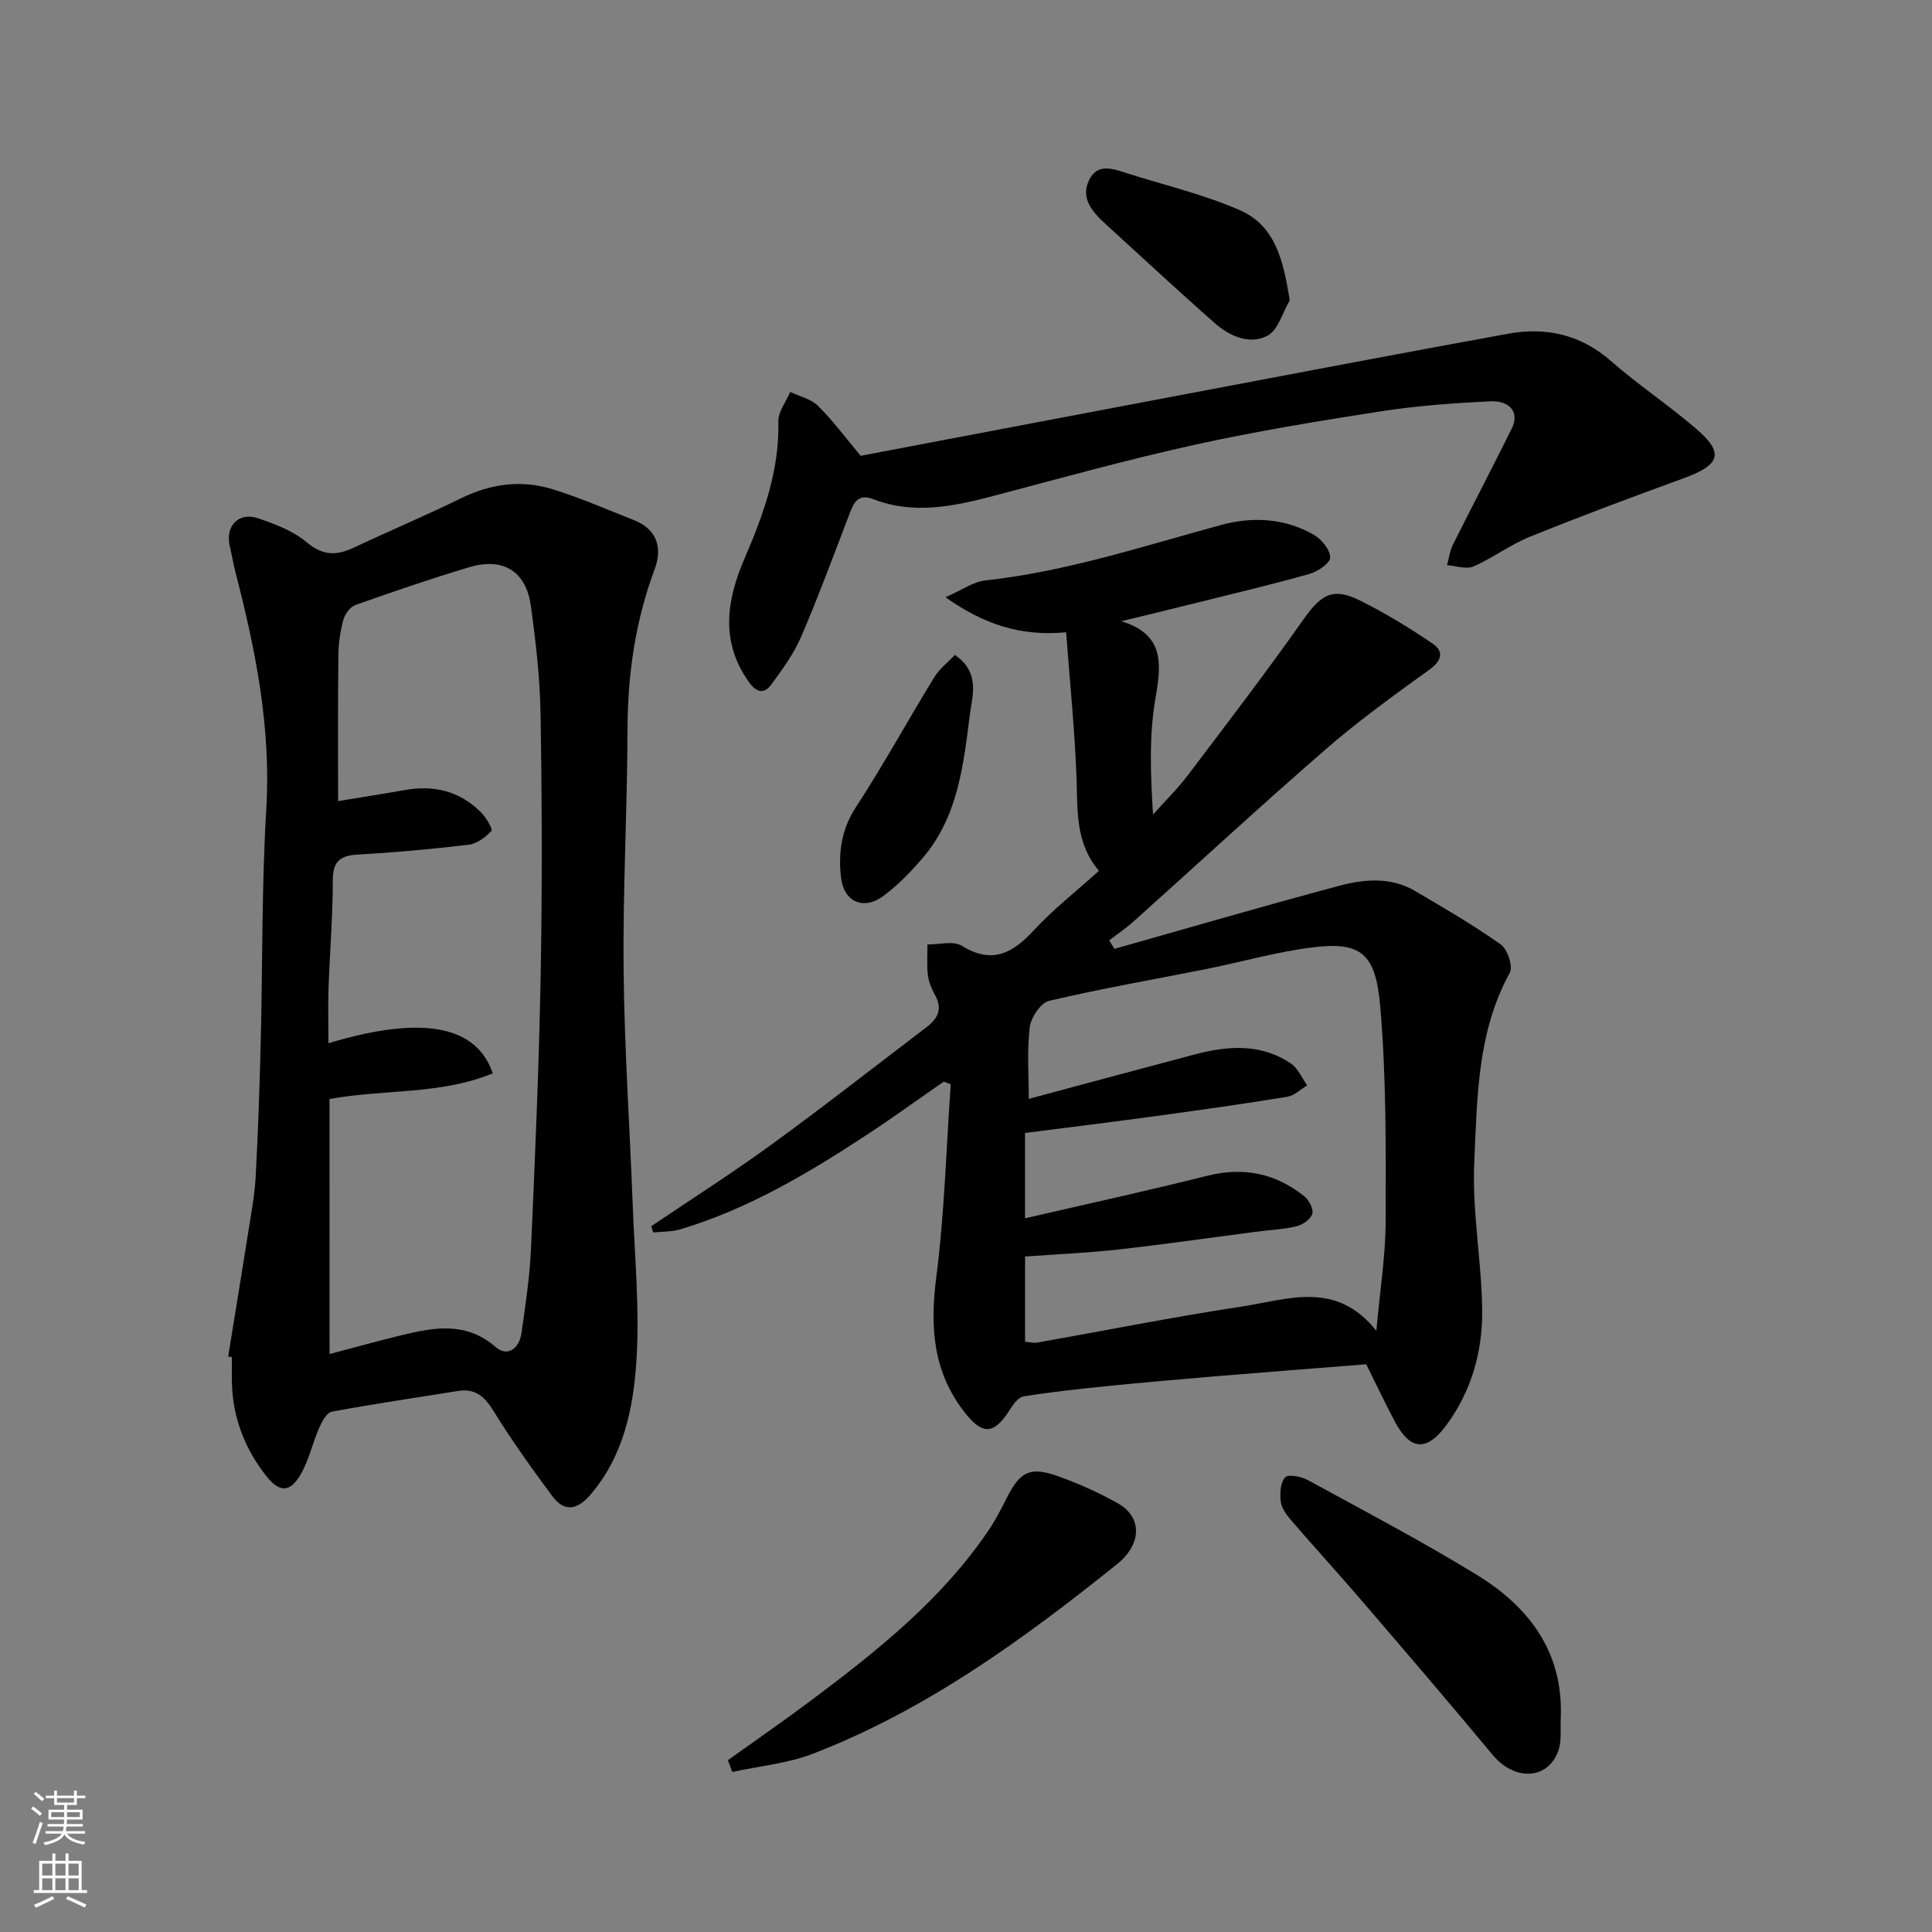
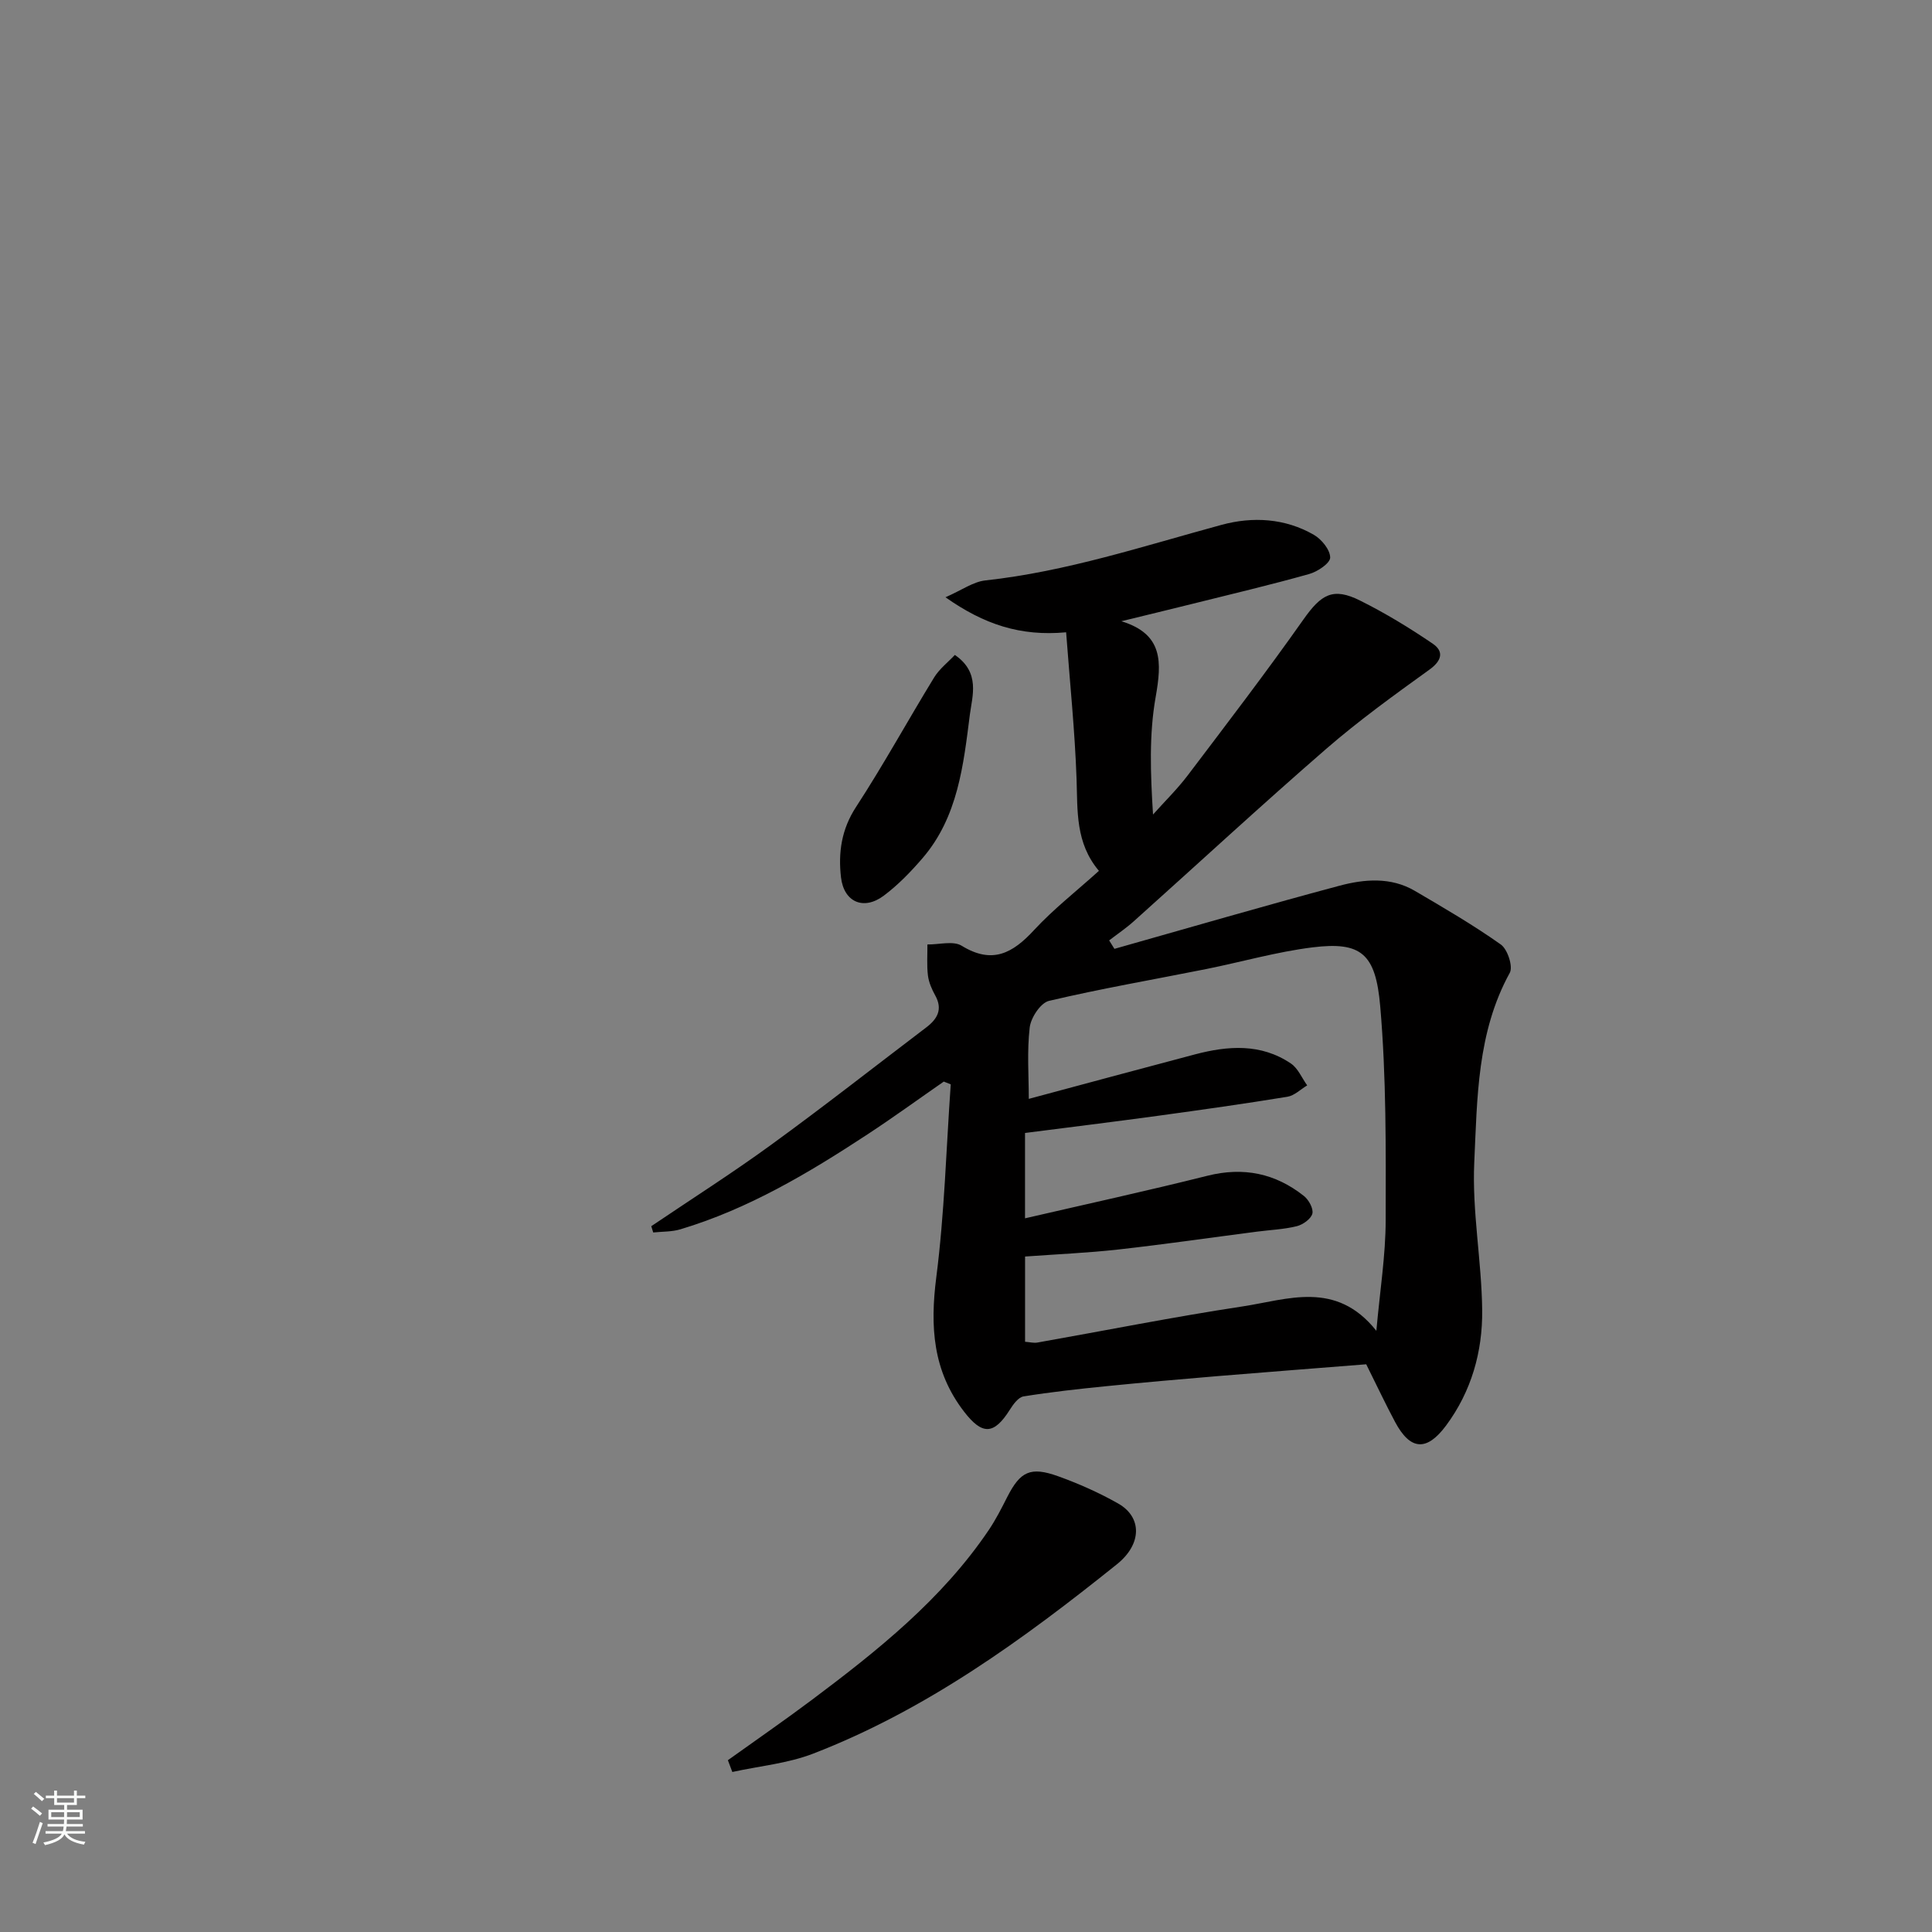
<svg xmlns="http://www.w3.org/2000/svg" enable-background="new 0 0 400 400" viewBox="0 0 400 400">
  <rect x="0" y="0" width="400" height="400" fill="#808080" stroke="none" />
  <g fill="#010000">
    <path d="m227.52 180.3c-4.89-5.8-4.4-12.41-4.63-19.03-.35-9.97-1.38-19.91-2.16-30.36-9.49.87-17-1.64-24.98-7.25 3.4-1.49 5.75-3.22 8.26-3.49 16.8-1.83 32.74-7.12 48.92-11.51 6.41-1.74 13.13-1.38 19.11 2.08 1.59.92 3.36 3.1 3.36 4.7-.01 1.17-2.61 2.92-4.34 3.4-7.98 2.25-16.06 4.15-24.11 6.16-4.7 1.17-9.42 2.31-14.79 3.62 8.73 2.66 8.37 8.51 7.1 15.73-1.37 7.76-1.07 15.8-.54 24.29 2.4-2.69 5-5.23 7.18-8.1 8.09-10.68 16.24-21.33 23.96-32.28 3.68-5.22 6.11-6.73 11.75-3.91 5.21 2.6 10.23 5.65 15.04 8.93 2.31 1.58 1.9 3.49-.7 5.36-7.29 5.25-14.6 10.53-21.38 16.41-13.46 11.68-26.55 23.79-39.82 35.68-1.6 1.44-3.4 2.65-5.11 3.97.36.58.73 1.16 1.09 1.75 15.52-4.38 31.01-8.91 46.59-13.07 5.17-1.38 10.64-1.84 15.6 1.06 6.04 3.54 12.11 7.07 17.81 11.11 1.39.98 2.57 4.57 1.85 5.87-6.78 12.32-6.73 25.95-7.35 39.24-.47 10.15 1.53 20.39 1.64 30.59.09 8.6-2.22 16.81-7.48 23.9-4.01 5.39-7.4 5.16-10.56-.76-1.92-3.6-3.66-7.29-5.97-11.93-9.78.78-20.28 1.58-30.78 2.45-7.7.64-15.4 1.32-23.09 2.09-5.7.57-11.41 1.2-17.07 2.11-1.08.17-2.14 1.64-2.84 2.75-3.32 5.28-5.74 5.25-9.47.42-6.5-8.42-7.07-17.63-5.76-27.85 1.7-13.22 2.05-26.61 2.99-39.93-.48-.19-.96-.38-1.44-.57-5.26 3.65-10.45 7.42-15.81 10.94-12.16 7.98-24.63 15.42-38.7 19.64-1.79.54-3.76.46-5.65.66-.13-.43-.26-.87-.4-1.3 8.3-5.61 16.77-10.99 24.87-16.89 10.84-7.88 21.39-16.16 32.07-24.27 2.3-1.75 3.45-3.74 1.84-6.63-.7-1.26-1.32-2.69-1.5-4.11-.26-2.12-.09-4.29-.11-6.43 2.4.04 5.34-.81 7.1.27 6.35 3.9 10.58 1.53 15.01-3.28 4-4.32 8.72-8 13.4-12.23zm57.44 95.23c.75-8.37 1.92-15.64 1.93-22.91.03-14.76.14-29.59-1.13-44.28-.94-10.91-3.93-13.44-14-12.2-7.41.92-14.67 3.01-22.02 4.49-10.86 2.17-21.79 4.05-32.56 6.59-1.73.41-3.75 3.47-3.99 5.5-.58 4.97-.19 10.05-.19 14.79 11.18-3 22.78-6.14 34.4-9.21 6.84-1.8 13.66-2.31 19.87 1.89 1.47.99 2.26 2.99 3.37 4.53-1.36.81-2.64 2.11-4.09 2.35-8.86 1.45-17.74 2.7-26.64 3.92-9.21 1.26-18.43 2.39-27.69 3.58v17.67c12.71-2.94 25.27-5.68 37.75-8.81 7.49-1.88 14.08-.51 20 4.19 1 .79 2 2.63 1.74 3.65-.29 1.1-1.95 2.28-3.22 2.6-2.68.66-5.5.77-8.26 1.13-9.58 1.24-19.14 2.63-28.73 3.7-6.3.7-12.64.97-19.27 1.45v17.65c.99.07 1.81.3 2.56.16 14.13-2.5 28.22-5.32 42.41-7.47 9.35-1.41 19.38-5.51 27.76 5.04z" />
-     <path d="m47.24 280.86c1.38-8.55 2.8-17.09 4.14-25.64.61-3.88 1.35-7.76 1.56-11.67.5-9.25.81-18.52 1.04-27.79.4-16.09.19-32.22 1.15-48.27 1.01-16.87-2.22-32.99-6.4-49.09-.45-1.73-.72-3.51-1.14-5.25-1.02-4.21 1.77-7.22 5.86-5.84 3.51 1.19 7.23 2.6 10 4.93 3.32 2.79 6.17 2.86 9.76 1.16 7.38-3.48 14.9-6.64 22.22-10.23 6.16-3.02 12.5-3.88 18.95-1.89 5.73 1.77 11.26 4.2 16.86 6.4 4.79 1.89 5.94 5.75 4.32 10.1-4 10.75-5.61 21.77-5.64 33.21-.04 16.59-.98 33.19-.81 49.78.16 16.2 1.27 32.39 1.88 48.59.41 10.76 1.46 21.57.78 32.27-.62 9.85-2.63 19.74-9.47 27.77-2.69 3.16-5.39 3.8-7.95.36-4.28-5.76-8.46-11.62-12.23-17.72-1.85-3-3.8-4.62-7.34-4.05-8.7 1.4-17.43 2.67-26.09 4.29-1.07.2-2.06 2.09-2.63 3.39-1.35 3.07-2.06 6.47-3.68 9.37-2.28 4.06-4.51 4.1-7.39.38-4.3-5.55-6.77-11.85-6.97-18.95-.05-1.83-.01-3.66-.01-5.5-.26-.03-.52-.07-.77-.11zm20.99-.52c5.18-1.36 10-2.71 14.87-3.89 6.77-1.64 13.36-2.89 19.51 2.43 2.52 2.18 4.91.26 5.35-2.86.83-5.83 1.72-11.68 1.98-17.55.84-18.85 1.65-37.7 2-56.57.33-17.98.27-35.97-.02-53.96-.12-7.53-.99-15.08-2.02-22.55-.99-7.13-5.75-10.04-12.74-7.96-7.93 2.37-15.77 5.06-23.57 7.83-1.08.38-2.16 1.85-2.49 3.02-.64 2.33-1.01 4.81-1.04 7.23-.12 10.06-.06 20.12-.06 30.35 4.3-.71 9.1-1.45 13.87-2.3 5.99-1.06 11.31.24 15.66 4.56 1.07 1.07 2.54 3.53 2.22 3.89-1.2 1.33-3 2.67-4.72 2.88-7.66.92-15.36 1.61-23.06 2.05-3.73.21-5.07 1.56-5.07 5.4 0 7.43-.62 14.86-.88 22.29-.13 3.72-.02 7.45-.02 11.36 20.78-6.26 30.89-2.97 34.02 6.23-10.78 4.47-22.46 3.25-33.8 5.32.01 17.37.01 34.79.01 52.8z" />
-     <path d="m178.2 94.37c21.29-4.04 43.04-8.19 64.8-12.3 23.06-4.36 46.11-8.77 69.2-12.97 7.85-1.43 15.03.13 21.32 5.64 5.65 4.95 11.96 9.14 17.66 14.04 5.84 5.02 5.01 7.46-2.58 10.23-10.67 3.89-21.33 7.86-31.86 12.12-4.06 1.64-7.66 4.4-11.68 6.15-1.5.65-3.63-.13-5.47-.27.4-1.44.59-2.98 1.25-4.3 4.02-8.04 8.21-16 12.19-24.06 1.57-3.2-.32-5.77-4.58-5.56-7.54.37-15.11.92-22.57 2.07-12.88 2-25.77 4.12-38.5 6.92-13.96 3.08-27.75 6.91-41.57 10.56-8.33 2.2-16.62 3.96-25.06.69-3.08-1.19-3.98.72-4.87 3.06-3.26 8.5-6.41 17.06-10 25.42-1.52 3.54-3.89 6.76-6.18 9.9-1.55 2.12-3.16 1.62-4.7-.57-5.92-8.38-4.56-16.9-.83-25.56 3.9-9.05 7.22-18.2 6.98-28.33-.05-2.02 1.6-4.07 2.46-6.11 1.95.93 4.31 1.45 5.76 2.89 3.05 3.03 5.63 6.53 8.83 10.34z" />
    <path d="m150.7 364.43c5.79-4.15 11.65-8.19 17.35-12.46 13.66-10.24 26.99-20.86 36.68-35.22 1.45-2.16 2.64-4.5 3.82-6.83 2.69-5.27 4.78-6.34 10.52-4.28 4.28 1.54 8.49 3.41 12.44 5.65 4.96 2.82 4.95 8.39-.26 12.57-19.4 15.56-39.47 30.16-62.89 39.21-5.28 2.04-11.14 2.57-16.74 3.8-.31-.82-.61-1.63-.92-2.44z" />
-     <path d="m323.15 355.34c-.16 2.47.27 5.18-.6 7.37-2.33 5.9-9.1 5.94-13.52.61-8.81-10.61-17.8-21.08-26.78-31.55-4.93-5.75-10.05-11.34-14.99-17.08-.94-1.09-1.93-2.46-2.09-3.79-.2-1.68-.09-3.94.9-5.03.63-.7 3.35-.18 4.71.57 11.74 6.41 23.6 12.64 35 19.63 10.69 6.56 17.8 15.79 17.37 29.27z" />
-     <path d="m267.03 62.18c-1.5 2.53-2.41 6.18-4.62 7.33-3.69 1.92-7.81.11-10.88-2.59-7.67-6.75-15.15-13.72-22.71-20.61-2.67-2.44-5.14-5.29-3.35-9 1.83-3.79 5.3-2.25 8.27-1.31 7.68 2.42 15.61 4.3 22.94 7.51 7.46 3.27 9.04 10.56 10.35 18.67z" />
    <path d="m197.69 135.6c5.33 3.63 3.6 8.53 3.11 12.35-1.33 10.44-2.47 21.18-9.77 29.69-2.43 2.83-5.08 5.57-8.04 7.79-4.15 3.12-8.27 1.38-8.87-3.78-.59-5.09.08-9.93 3.11-14.57 5.69-8.73 10.71-17.9 16.16-26.8 1.09-1.79 2.88-3.16 4.3-4.68z" />
  </g>
  <path d="m6.44 374.46.42-.45c.65.47 1.27.95 1.85 1.44l-.45.49c-.65-.56-1.25-1.06-1.82-1.48m.93 7.33-.63-.26c.55-1.36 1.05-2.8 1.52-4.33.19.1.38.19.59.27-.46 1.29-.95 2.73-1.48 4.32m-.38-10.38.44-.42c.43.34 1.01.82 1.74 1.44l-.49.49c-.53-.51-1.09-1.01-1.69-1.51m2.5.35h1.72v-1.04h.59v1.04h3.52v-1.04h.59v1.04h1.75v.53h-1.75v1.42h-2.03v.97h3.22v2.03h-3.24c0 .35-.01.66-.03.93h3.32v.53h-3.37c-.03.27-.08.58-.15.94h3.96v.53h-3.71c.67.92 1.93 1.48 3.79 1.68-.13.24-.23.44-.29.59-2.13-.38-3.48-1.08-4.04-2.12-.43.97-1.77 1.72-4.03 2.23-.09-.19-.2-.37-.33-.55 2.1-.42 3.37-1.03 3.81-1.83h-3.36v-.53h3.58c.08-.29.13-.61.16-.94h-3.33v-.53h3.39c.02-.27.04-.58.04-.93h-3.23v-2.03h3.25v-.97h-2.07v-1.42h-1.73zm1.12 3.44v1h2.65c.01-.3.02-.44.01-.4v-.25-.35zm1.19-2h3.52v-.91h-3.52zm4.71 2h-2.63v.59c0 .15-.01.28-.01.4h2.64z" fill="#fafbfa" />
-   <path d="m13.56 383.74h.63v1.52h2.72v6.07h1.13v.6h-11.06v-.6h1.13v-6.07h2.73v-1.52h.63v1.52h2.1v-1.52zm-2.69 8.83.38.56c-1.24.63-2.53 1.25-3.85 1.85-.1-.21-.21-.42-.34-.63 1.36-.55 2.63-1.15 3.81-1.78m-2.13-4.27h2.1v-2.45h-2.1zm0 3.04h2.1v-2.46h-2.1zm2.72-3.04h2.1v-2.45h-2.1zm0 3.04h2.1v-2.46h-2.1zm6.07 3.6c-1.41-.71-2.7-1.3-3.86-1.78l.35-.56c1.45.62 2.75 1.19 3.88 1.72zm-1.25-9.09h-2.1v2.45h2.1zm-2.09 5.49h2.1v-2.46h-2.1z" fill="#fafbfa" />
</svg>